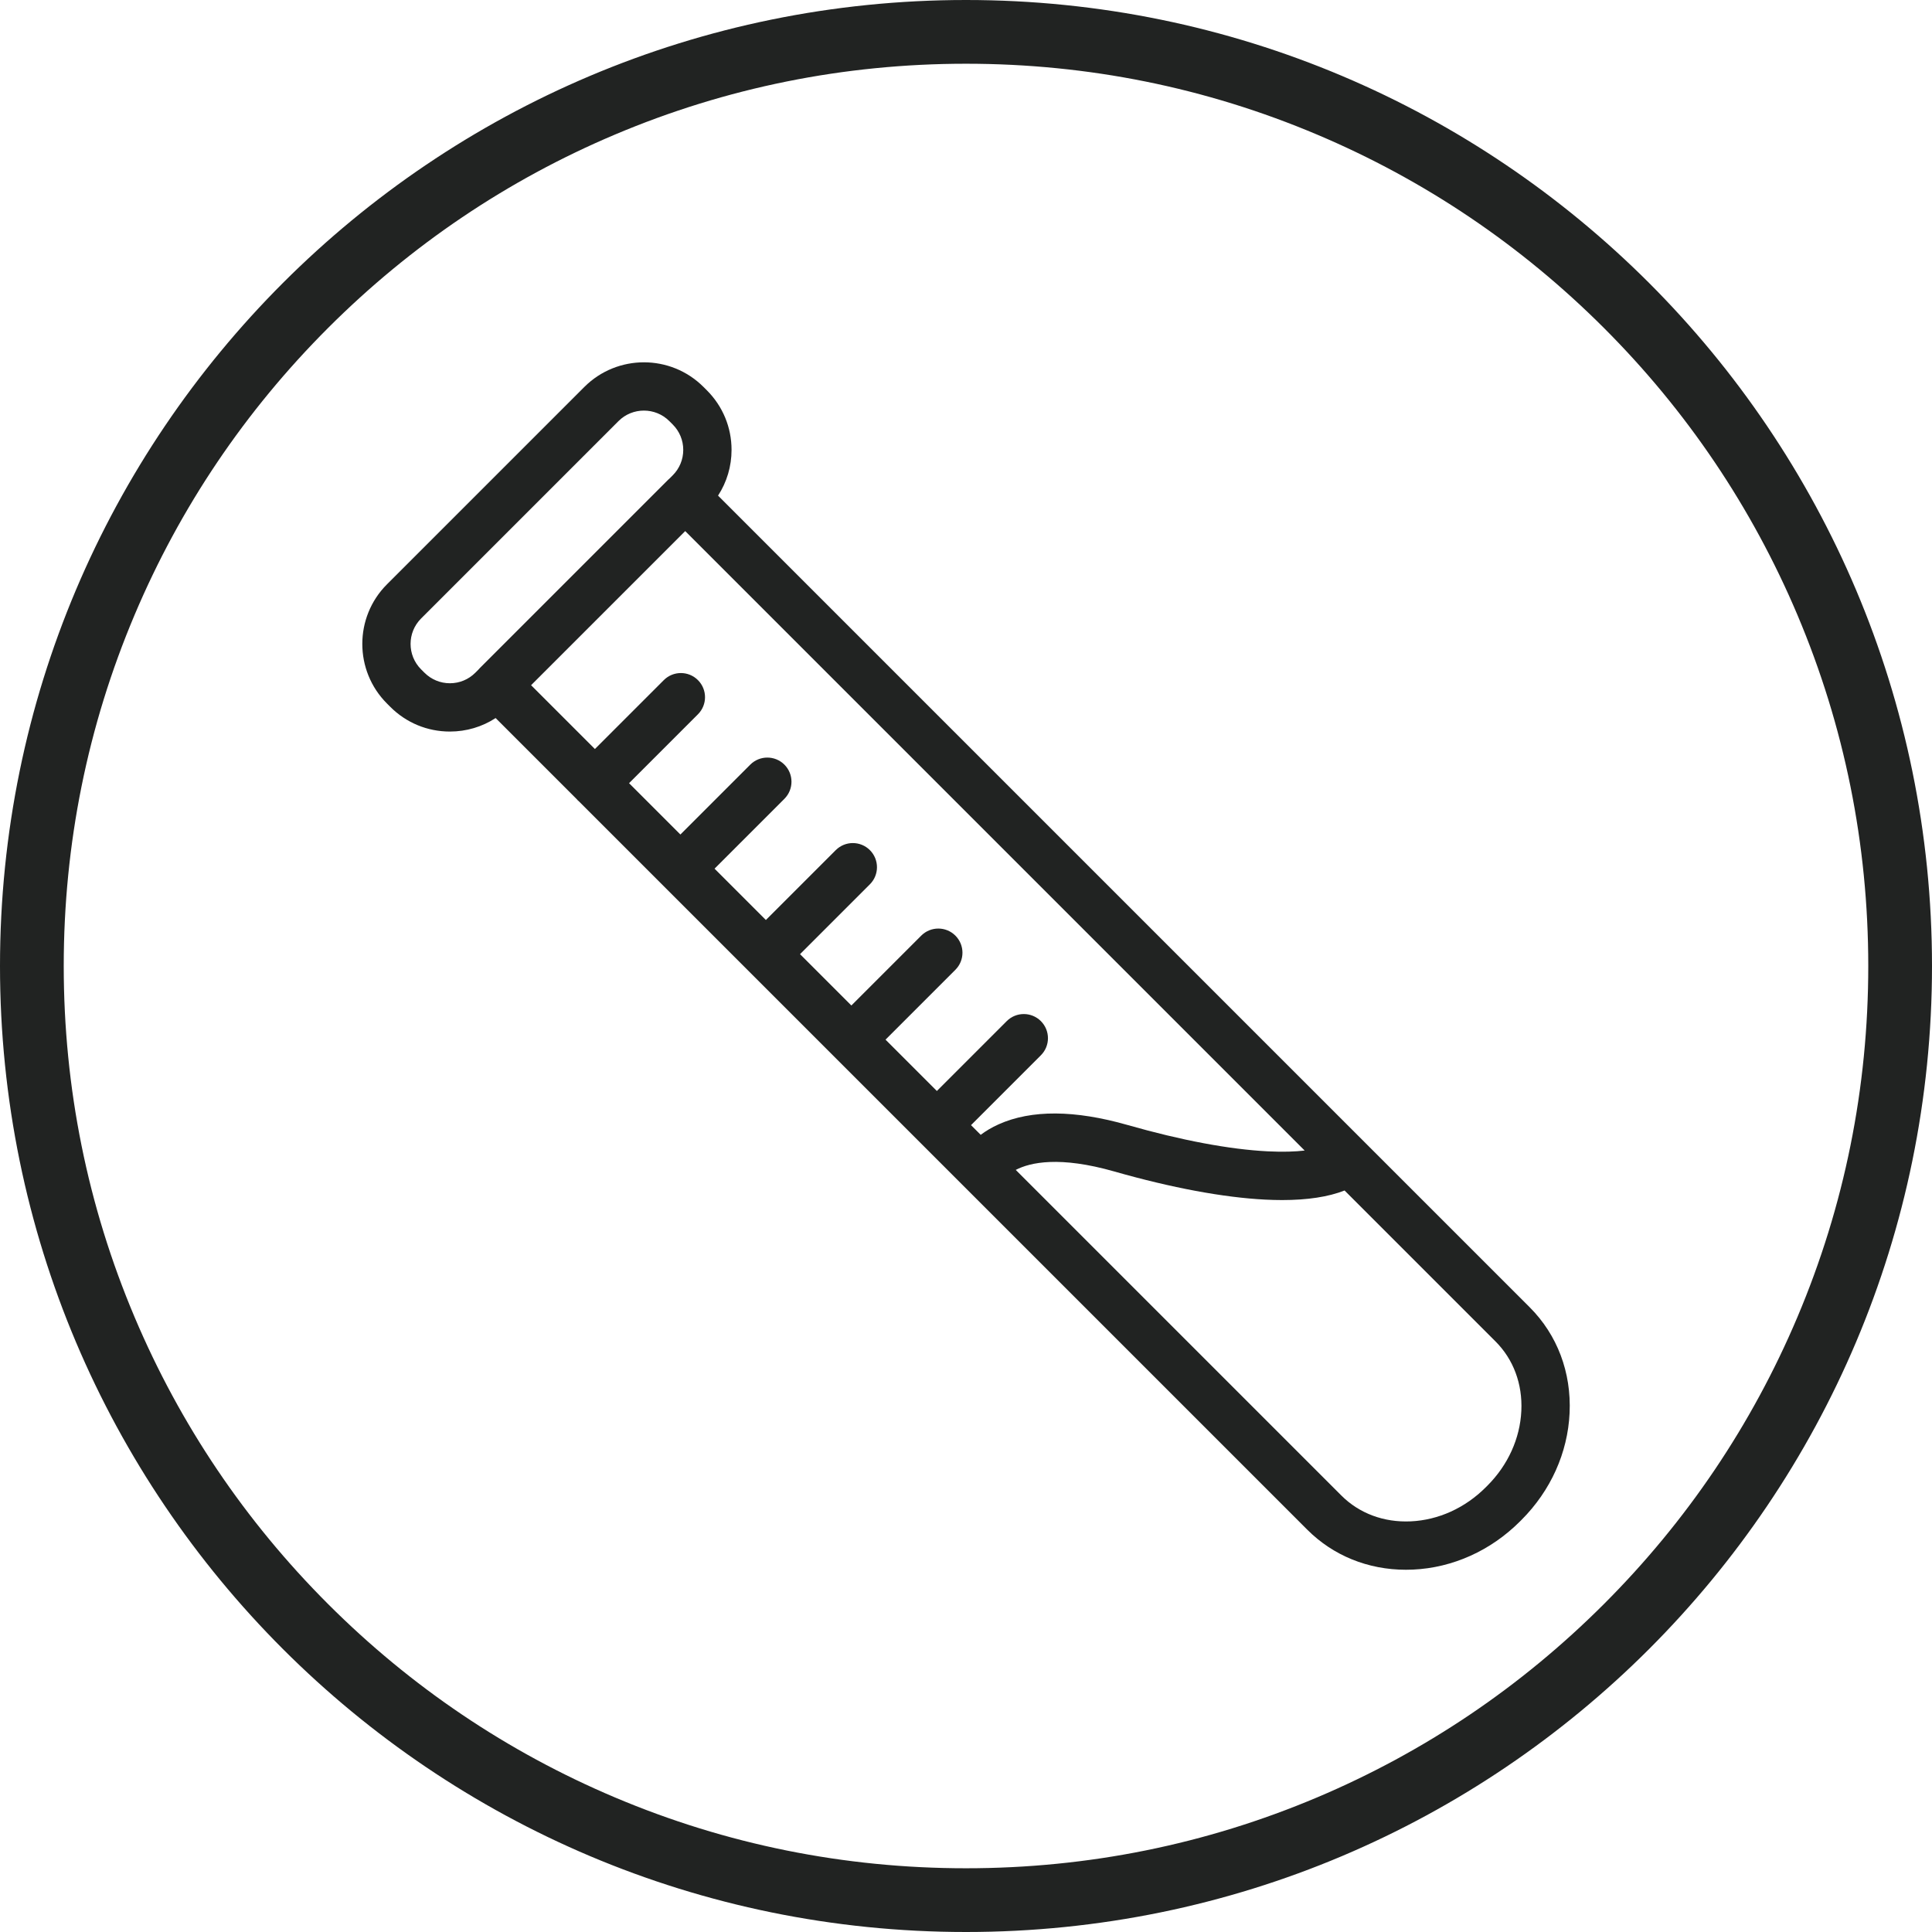
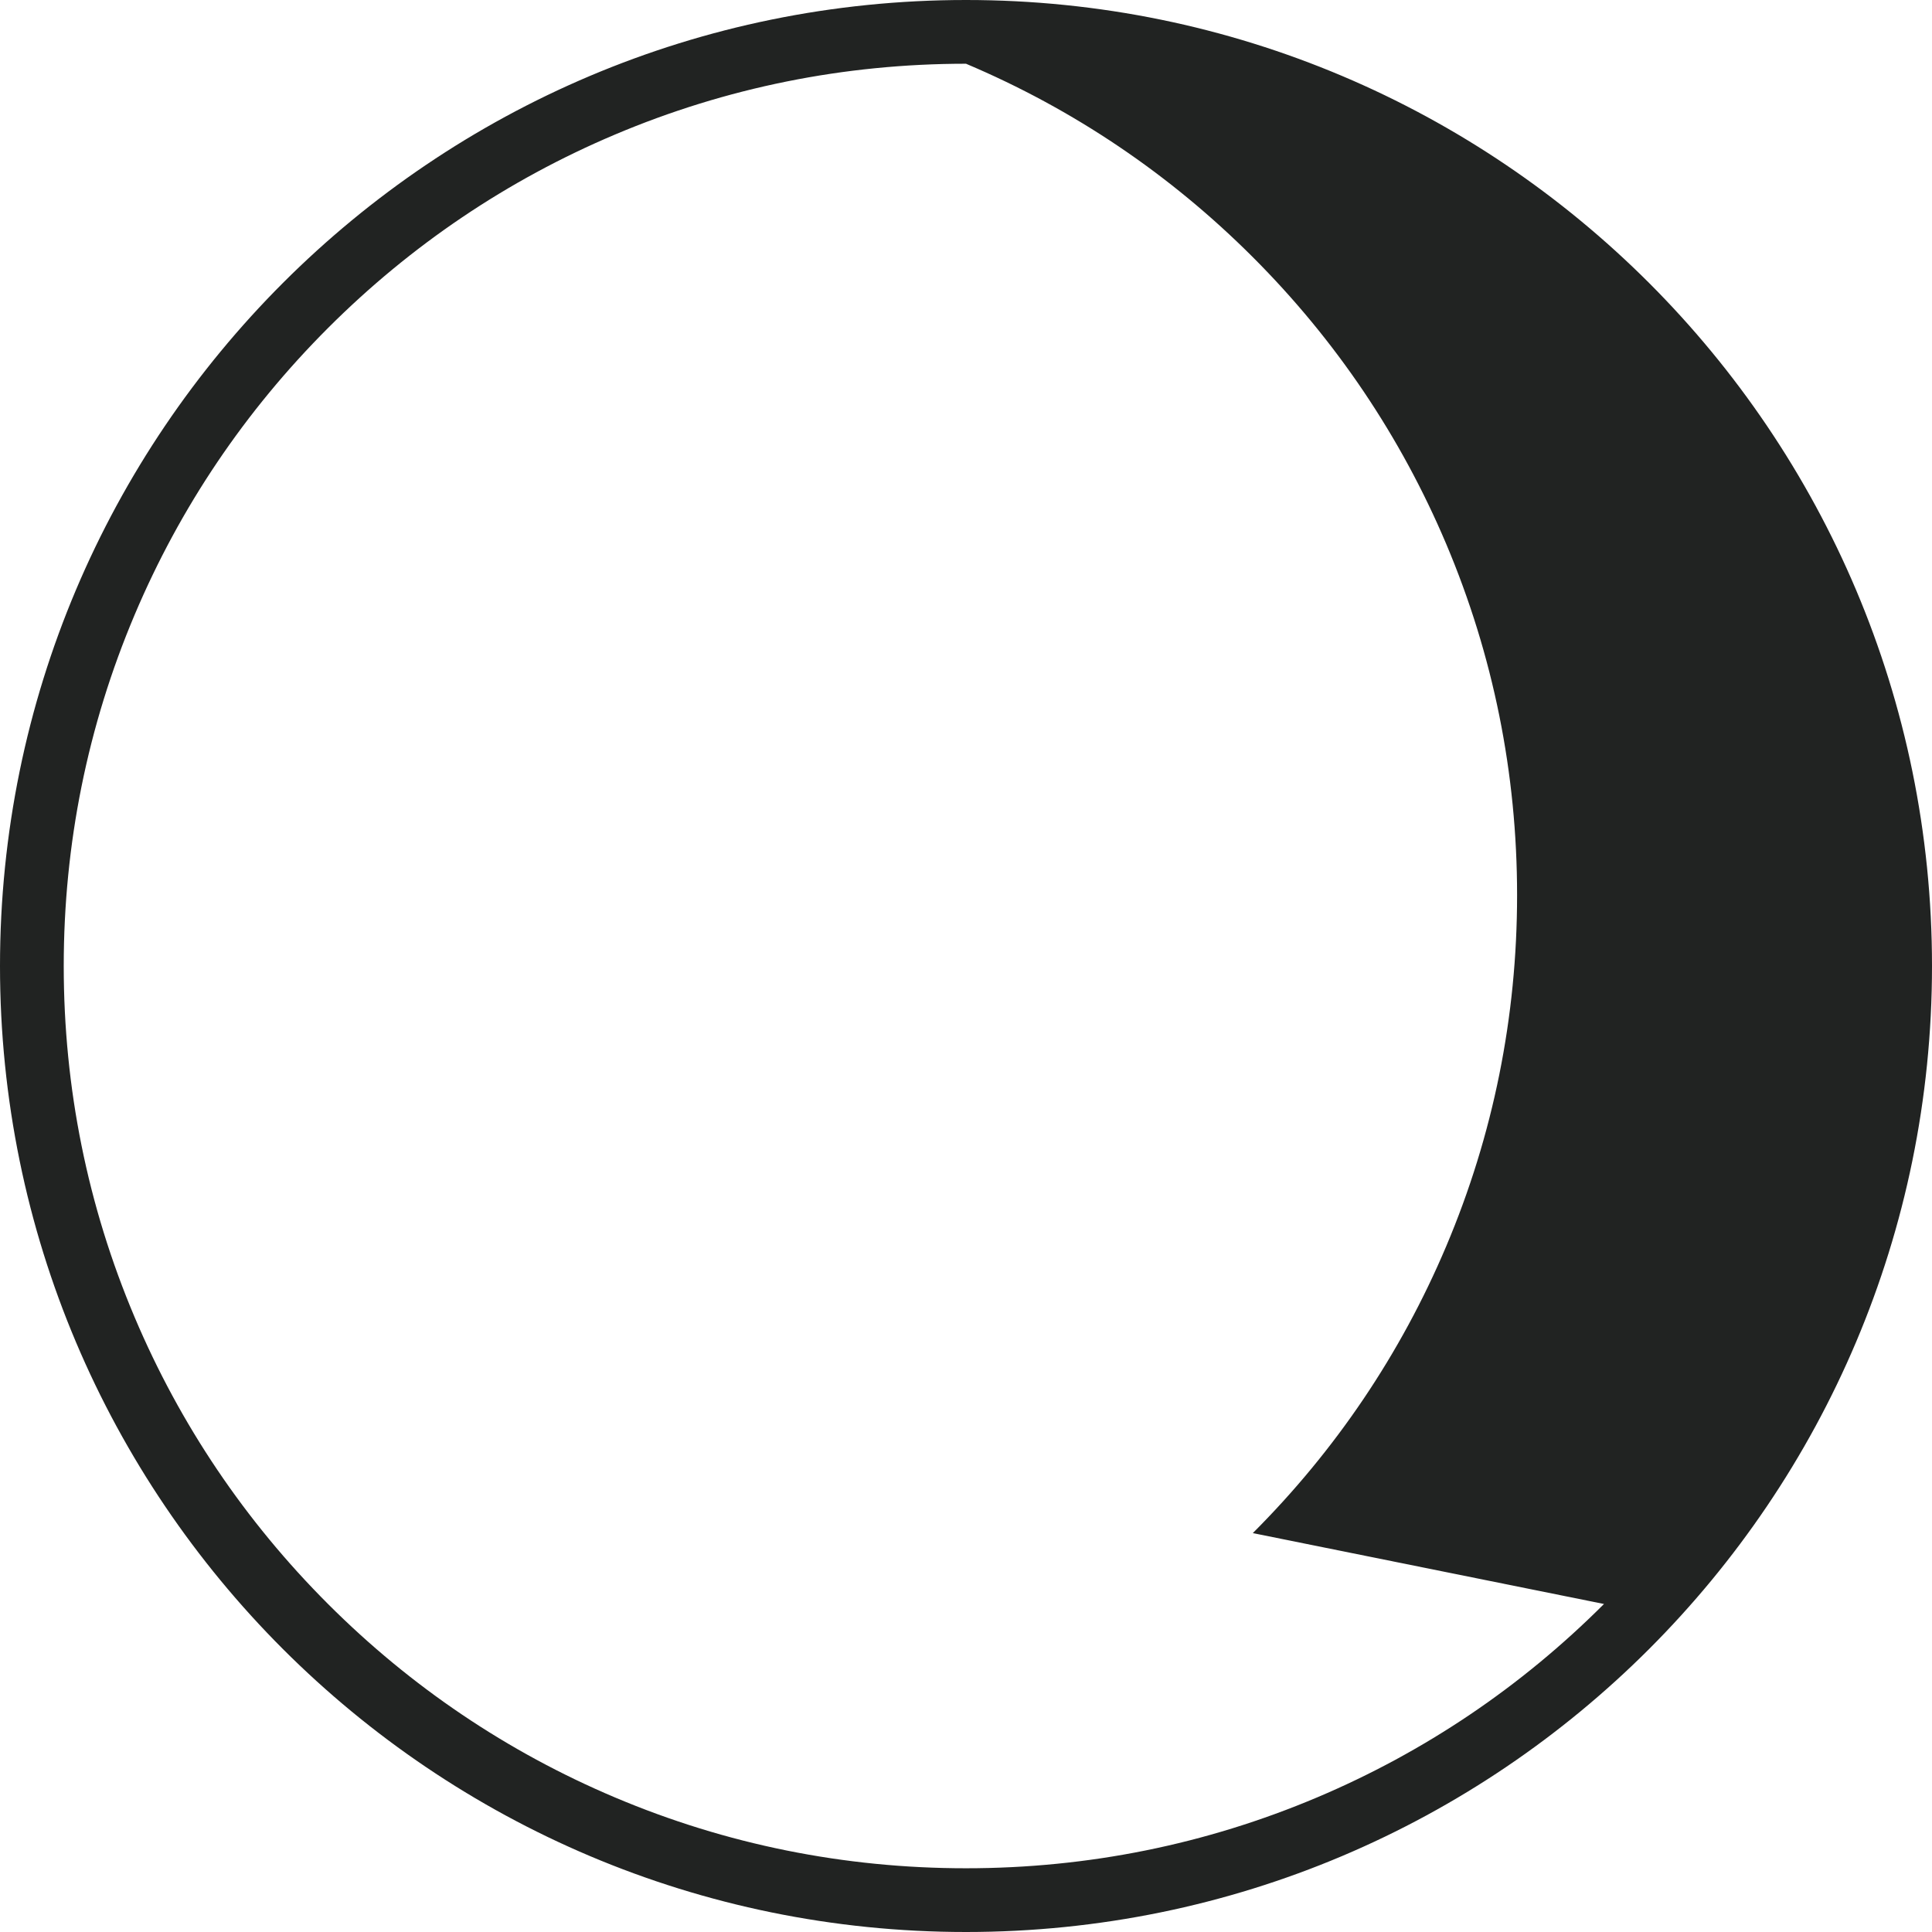
<svg xmlns="http://www.w3.org/2000/svg" viewBox="0 0 1000 1000" data-name="Layer 1" id="Layer_1">
  <defs>
    <style>
      .cls-1 {
        fill: #212322;
        stroke-width: 0px;
      }
    </style>
  </defs>
-   <path d="M500,0C223.86,0,0,223.86,0,500s223.86,500,500,500,500-223.86,500-500S776.14,0,500,0ZM830.22,830.22c-42.9,42.9-92.85,76.58-148.45,100.1-57.55,24.34-118.71,36.69-181.77,36.69s-124.21-12.34-181.77-36.69c-55.61-23.52-105.55-57.2-148.45-100.1-42.9-42.9-76.58-92.85-100.1-148.45-24.34-57.55-36.69-118.71-36.69-181.77s12.34-124.21,36.69-181.77c23.52-55.61,57.2-105.55,100.1-148.45,42.9-42.9,92.85-76.58,148.45-100.1,57.55-24.34,118.71-36.69,181.77-36.69s124.21,12.34,181.77,36.69c55.61,23.52,105.55,57.2,148.45,100.1,42.9,42.9,76.58,92.85,100.1,148.45,24.34,57.55,36.69,118.71,36.69,181.77s-12.34,124.21-36.69,181.77c-23.52,55.61-57.2,105.55-100.1,148.45Z" class="cls-1" />
-   <path d="M371.66,256.54c4.54-6.99,6.99-15.15,6.99-23.68,0-11.65-4.54-22.6-12.77-30.83l-1.75-1.75c-17-17-44.67-17-61.67,0l-102.18,102.18c-17,17-17,44.67,0,61.67l1.75,1.75c8.24,8.24,19.19,12.77,30.83,12.77,8.53,0,16.69-2.44,23.68-6.99l41.82,41.82c.22.26.45.52.7.77.25.25.51.48.77.7l376.81,376.81c13.45,13.45,31.46,20.74,51.05,20.74,1.22,0,2.45-.03,3.68-.08,20.57-.95,40.22-9.8,55.34-24.91l.8-.8c15.12-15.12,23.96-34.77,24.91-55.34.97-21.01-6.36-40.44-20.65-54.73l-420.1-420.1ZM507.61,587.38l-5.01-5.01,36.16-36.16c4.88-4.88,4.88-12.8,0-17.68s-12.8-4.88-17.68,0l-36.16,36.16-26.57-26.57,36.16-36.16c4.88-4.88,4.88-12.8,0-17.68s-12.8-4.88-17.68,0l-36.16,36.16-26.57-26.57,36.16-36.16c4.88-4.88,4.88-12.8,0-17.68-4.88-4.88-12.8-4.88-17.68,0l-36.16,36.16-26.57-26.57,36.16-36.16c4.88-4.88,4.88-12.8,0-17.68-4.88-4.88-12.8-4.88-17.68,0l-36.16,36.16-26.57-26.57,35.66-35.66c4.88-4.88,4.88-12.8,0-17.68-4.88-4.88-12.8-4.88-17.68,0l-35.66,35.66-33.03-33.03,79.77-79.77,320.63,320.63c-4.86.57-11.11.81-19.13.41-19.7-.99-44.76-5.7-72.48-13.62-27.41-7.83-49.86-7.96-66.75-.38-3.71,1.66-6.77,3.54-9.32,5.45ZM219.7,348.2l-1.75-1.75c-7.25-7.25-7.25-19.06,0-26.31l102.18-102.18c3.63-3.63,8.39-5.44,13.16-5.44s9.53,1.81,13.16,5.44l1.75,1.75c3.52,3.52,5.45,8.19,5.45,13.16s-1.94,9.64-5.45,13.16l-1.57,1.57c-.29.24-.57.49-.83.75l-97.45,97.45c-.27.27-.52.55-.75.83l-1.57,1.57c-3.52,3.52-8.19,5.45-13.16,5.45s-9.64-1.94-13.16-5.45ZM787.44,730.22c-.66,14.33-6.92,28.12-17.62,38.81l-.8.8c-10.7,10.7-24.48,16.96-38.81,17.62-13.9.64-26.64-4.1-35.9-13.35l-168.56-168.56c7.52-3.91,22.65-7.29,51.07.83,29.52,8.43,56.52,13.47,78.09,14.55,3.01.15,5.92.23,8.73.23,13.12,0,23.92-1.66,32.31-4.95l78.14,78.14c9.25,9.25,14,22,13.35,35.9Z" class="cls-1" />
+   <path d="M500,0C223.86,0,0,223.86,0,500s223.86,500,500,500,500-223.86,500-500S776.14,0,500,0ZM830.22,830.22c-42.9,42.9-92.85,76.58-148.45,100.1-57.55,24.34-118.71,36.69-181.77,36.69s-124.21-12.34-181.77-36.69c-55.61-23.52-105.55-57.2-148.45-100.1-42.9-42.9-76.58-92.85-100.1-148.45-24.34-57.55-36.69-118.71-36.69-181.77s12.34-124.21,36.69-181.77c23.52-55.61,57.2-105.55,100.1-148.45,42.9-42.9,92.85-76.58,148.45-100.1,57.55-24.34,118.71-36.69,181.77-36.69c55.61,23.52,105.55,57.2,148.45,100.1,42.9,42.9,76.58,92.85,100.1,148.45,24.34,57.55,36.69,118.71,36.69,181.77s-12.34,124.21-36.69,181.77c-23.52,55.61-57.2,105.55-100.1,148.45Z" class="cls-1" />
</svg>